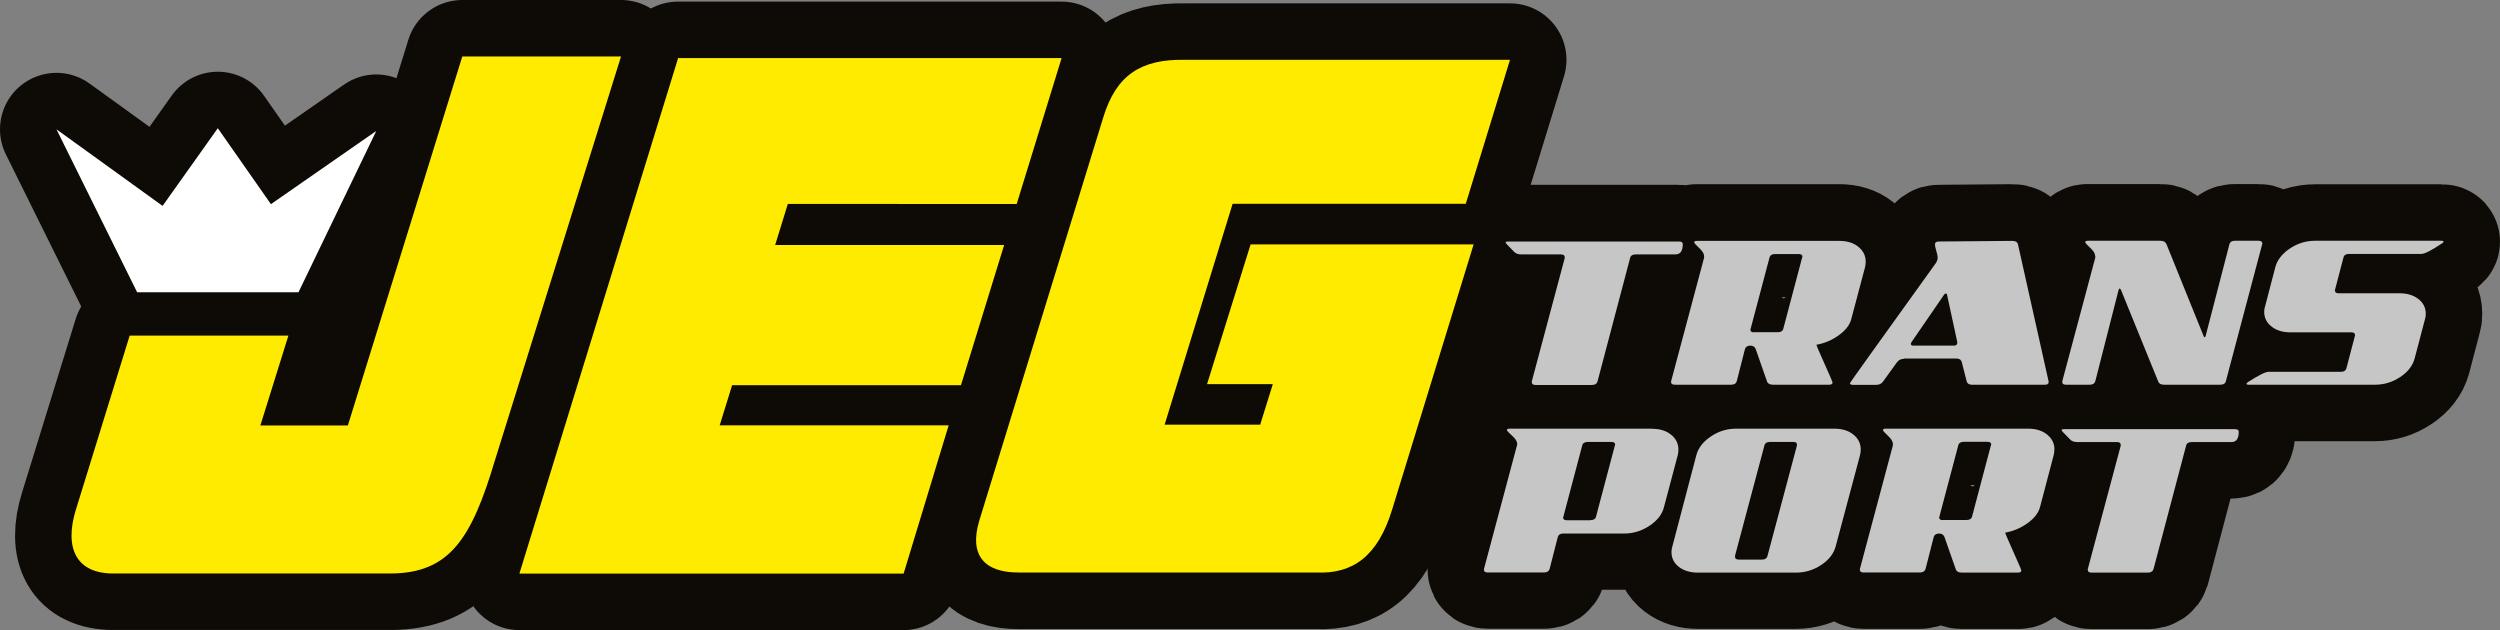
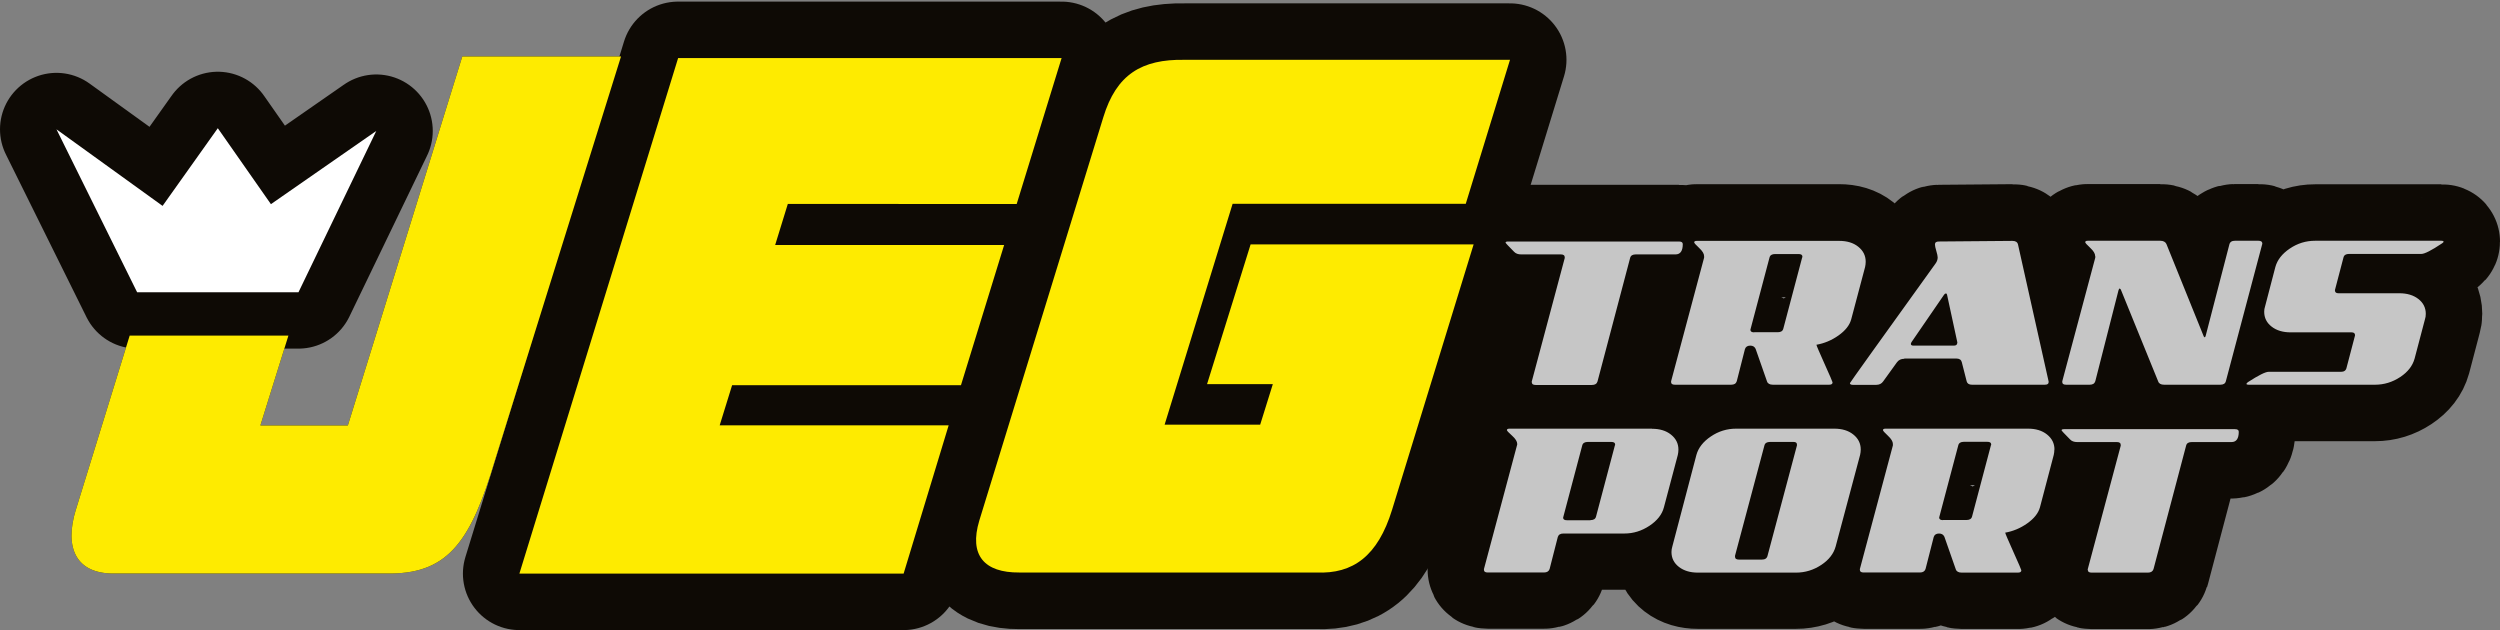
<svg xmlns="http://www.w3.org/2000/svg" viewBox="0 0 201.44 50.77">
  <rect x="0" y="0" width="201.44" height="50.77" fill="#808080" stroke="none" />
  <defs>
    <style>.d,.e{fill:#0e0a05;}.f{fill:#fff;}.f,.e,.g{fill-rule:evenodd;}.h{fill:none;stroke:#0e0a05;stroke-linecap:round;stroke-linejoin:round;stroke-width:9.1px;}.g{fill:#feeb00;}.i{fill:#c6c6c6;}</style>
  </defs>
  <g id="a" />
  <g id="b">
    <g id="c">
      <polygon class="h" points="13.1 16.59 4.55 10.42 11.05 23.54 24.05 23.54 30.32 10.55 21.83 16.45 17.55 10.33 13.1 16.59" />
      <polygon class="e" points="13.1 16.59 4.55 10.42 11.05 23.55 24.05 23.55 30.32 10.55 21.83 16.45 17.55 10.33 13.1 16.59" />
-       <path class="h" d="M6.12,41.04l4.33-14.01h12.79l-2.26,7.24h7.05L37.25,4.55h12.79c-3.39,10.85-6.77,21.69-10.16,32.54-1.89,6.35-3.67,9.08-8.37,9.12H9.12c-2.93,0-3.98-1.99-3-5.17Z" />
      <path class="e" d="M6.12,41.05l4.33-14.01h12.79l-2.26,7.24h7.05L37.25,4.55h12.79c-3.39,10.85-6.77,21.69-10.16,32.54-1.89,6.35-3.67,9.08-8.37,9.12H9.12c-2.93,0-3.98-1.99-3-5.17" />
      <polygon class="h" points="81.92 16.43 85.54 4.68 54.63 4.68 41.85 46.22 72.8 46.22 76.44 34.27 57.99 34.27 58.99 31.04 77.43 31.04 80.91 19.74 62.46 19.74 63.48 16.43 81.92 16.43" />
      <polygon class="e" points="81.92 16.44 85.54 4.68 54.64 4.68 41.85 46.22 72.81 46.22 76.44 34.27 57.99 34.27 58.99 31.04 77.43 31.04 80.91 19.74 62.46 19.74 63.48 16.43 81.92 16.44" />
      <path class="h" d="M118.1,16.44l3.57-11.62h-26.23c-3.45-.06-5.49,1.18-6.54,4.63-3.33,10.83-6.66,21.66-9.99,32.5-.85,2.81,.41,4.21,3.22,4.19h23.94c2.95,.13,4.95-1.32,6.1-5.06l6.57-21.38h-17.97l-3.51,11.26h5.3l-1.02,3.27h-7.7l5.48-17.8h18.79Z" />
      <path class="e" d="M118.1,16.44l3.57-11.62h-26.23c-3.45-.06-5.49,1.18-6.54,4.63-3.33,10.83-6.66,21.66-9.99,32.49-.85,2.81,.41,4.21,3.22,4.19h23.94c2.95,.13,4.95-1.32,6.1-5.06l6.57-21.38h-17.97l-3.51,11.26h5.3l-1.02,3.27h-7.7l5.48-17.8h18.79Z" />
      <path class="h" d="M188.14,23.37s.23-.89,.69-2.63c.05-.19,.2-.28,.45-.28h5.83c.25,0,.81-.28,1.66-.85,.08-.05,.12-.09,.12-.14s-.06-.07-.17-.07h-10.18c-.74,0-1.42,.21-2.04,.63-.62,.42-1,.91-1.16,1.48l-.83,3.18c-.05,.14-.07,.28-.07,.43,0,.49,.2,.89,.6,1.2,.4,.31,.91,.46,1.53,.46h4.91c.19,0,.28,.08,.28,.24,0,.02-.23,.89-.69,2.63-.05,.21-.2,.31-.45,.31h-5.83c-.25,0-.81,.28-1.66,.83-.08,.06-.12,.11-.12,.14,0,.05,.06,.07,.17,.07h10.18c.74,0,1.42-.21,2.04-.62,.62-.41,1-.91,1.16-1.49l.83-3.16c.05-.14,.07-.29,.07-.45,0-.49-.2-.89-.6-1.2-.4-.31-.91-.46-1.53-.46h-4.91c-.19,0-.28-.08-.28-.24Zm-19.31-2.75v.12l-2.66,9.96v.07c0,.14,.1,.21,.31,.21h1.9c.24,0,.39-.09,.45-.28l1.87-7.33c.03-.09,.06-.14,.09-.14,.05,.02,.08,.05,.09,.09l3.01,7.4c.06,.17,.22,.26,.47,.26h4.53c.25,0,.4-.09,.45-.28l2.92-11.01s.02-.06,.02-.07c0-.16-.1-.24-.31-.24h-1.9c-.25,0-.4,.1-.45,.31l-1.9,7.33c-.02,.09-.05,.14-.09,.14-.05-.03-.08-.07-.09-.12l-2.99-7.4c-.08-.17-.25-.26-.5-.26h-5.83c-.14,0-.21,.04-.21,.12,0,.05,.13,.2,.4,.45,.27,.25,.4,.47,.4,.66Zm-11.12,6.97c0,.16-.09,.24-.28,.24h-3.25c-.14,0-.21-.05-.21-.14,0-.03,.02-.08,.05-.14l2.61-3.8c.05-.08,.1-.12,.17-.12,.05,0,.08,.04,.09,.12l.83,3.84Zm-4.27,1.28h4.2c.24,0,.38,.09,.43,.28l.4,1.57c.05,.17,.19,.26,.43,.26h5.86c.21,0,.31-.07,.31-.21v-.05l-2.47-11.05c-.05-.19-.2-.28-.45-.28l-5.93,.05c-.21,0-.31,.08-.31,.24,0,.11,.04,.28,.11,.52,.07,.24,.11,.41,.11,.52,0,.16-.05,.31-.14,.45-4.62,6.42-6.93,9.65-6.93,9.68,0,.09,.08,.14,.24,.14h1.87c.25,0,.44-.09,.57-.28l1.11-1.54c.14-.19,.34-.28,.59-.28Zm-12.09-2.11c-.21,0-.31-.07-.31-.21,.01-.03,.02-.06,.02-.08l1.52-5.74c.05-.19,.2-.28,.45-.28h1.89c.21,0,.31,.07,.31,.21,0,.03,0,.06-.02,.07l-1.52,5.74c-.05,.19-.2,.28-.45,.28h-1.89Zm8.98-5.69c0-.49-.2-.89-.6-1.21-.4-.32-.91-.47-1.53-.47h-11.48c-.14,0-.21,.04-.21,.12,0,.05,.13,.2,.4,.45,.27,.25,.4,.47,.4,.66v.12l-2.66,9.96v.07c0,.14,.1,.21,.31,.21h4.53c.24,0,.39-.09,.45-.28l.66-2.59c.06-.19,.21-.28,.43-.28,.21,0,.35,.09,.43,.26l.93,2.63c.06,.17,.22,.26,.47,.26h4.53c.19,0,.28-.06,.28-.19,0-.03-.21-.53-.64-1.48-.43-.96-.65-1.47-.66-1.55,.63-.11,1.23-.36,1.78-.75,.55-.39,.89-.82,1.02-1.29l1.11-4.22c.03-.14,.05-.28,.05-.43Zm-26.9,9.72c0,.14,.1,.21,.31,.21h4.53c.24,0,.39-.09,.45-.28l2.63-9.96c.05-.19,.2-.28,.45-.28h3.2c.4,0,.59-.28,.59-.83,0-.14-.1-.21-.31-.21h-13.76c-.14,0-.21,.03-.21,.09,0,.03,.23,.28,.69,.74,.13,.14,.32,.21,.57,.21h3.2c.21,0,.31,.08,.31,.24v.05l-2.66,9.96v.07Z" />
      <path class="d" d="M188.14,23.37s.23-.89,.69-2.63c.05-.19,.2-.28,.45-.28h5.83c.25,0,.81-.28,1.66-.85,.08-.05,.12-.09,.12-.14s-.05-.07-.17-.07h-10.18c-.74,0-1.42,.21-2.04,.63-.62,.42-1,.91-1.16,1.48l-.83,3.18c-.05,.14-.07,.28-.07,.43,0,.49,.2,.89,.6,1.2,.4,.31,.91,.46,1.53,.46h4.91c.19,0,.28,.08,.28,.24,0,.02-.23,.89-.69,2.63-.05,.21-.2,.31-.45,.31h-5.83c-.25,0-.81,.28-1.66,.83-.08,.06-.12,.11-.12,.14,0,.05,.06,.07,.17,.07h10.18c.74,0,1.42-.21,2.04-.62,.62-.41,1-.91,1.16-1.49l.83-3.15c.05-.14,.07-.29,.07-.45,0-.49-.2-.89-.6-1.2-.4-.31-.91-.46-1.53-.46h-4.91c-.19,0-.28-.08-.28-.24m-19.31-2.75v.12l-2.66,9.96v.07c0,.14,.1,.21,.31,.21h1.9c.24,0,.39-.09,.45-.28l1.87-7.33c.03-.09,.06-.14,.09-.14,.05,.02,.08,.05,.1,.09l3.01,7.4c.06,.17,.22,.26,.47,.26h4.53c.25,0,.4-.09,.45-.28l2.92-11.01s.02-.06,.02-.07c0-.16-.1-.24-.31-.24h-1.9c-.25,0-.4,.1-.45,.31l-1.9,7.33c-.02,.09-.05,.14-.09,.14-.05-.03-.08-.07-.09-.12l-2.99-7.4c-.08-.17-.25-.26-.5-.26h-5.83c-.14,0-.21,.04-.21,.12,0,.05,.13,.2,.4,.45,.27,.25,.4,.47,.4,.66Zm-11.12,6.97c0,.16-.09,.24-.28,.24h-3.25c-.14,0-.21-.05-.21-.14,0-.03,.02-.08,.05-.14l2.61-3.8c.05-.08,.1-.12,.17-.12,.05,0,.08,.04,.09,.12l.83,3.84Zm-4.27,1.28h4.2c.24,0,.38,.1,.43,.28l.4,1.57c.05,.17,.19,.26,.43,.26h5.86c.21,0,.31-.07,.31-.21v-.05l-2.47-11.05c-.05-.19-.2-.28-.45-.28l-5.93,.05c-.21,0-.31,.08-.31,.24,0,.11,.04,.28,.11,.52,.07,.24,.11,.41,.11,.52,0,.16-.05,.31-.14,.45-4.62,6.42-6.93,9.65-6.93,9.68,0,.09,.08,.14,.24,.14h1.87c.25,0,.44-.09,.57-.28l1.11-1.54c.14-.19,.34-.28,.59-.28Zm-12.09-2.11c-.21,0-.31-.07-.31-.21,.01-.03,.02-.06,.02-.08l1.52-5.74c.05-.19,.2-.28,.45-.28h1.89c.21,0,.31,.07,.31,.21,0,.03,0,.06-.02,.07l-1.52,5.74c-.05,.19-.2,.28-.45,.28h-1.89Zm8.98-5.69c0-.49-.2-.89-.6-1.21-.4-.32-.91-.47-1.53-.47h-11.48c-.14,0-.21,.04-.21,.12,0,.05,.13,.2,.4,.45,.27,.25,.4,.47,.4,.66v.12l-2.66,9.96v.07c0,.14,.1,.21,.31,.21h4.53c.24,0,.39-.09,.45-.28l.66-2.59c.06-.19,.21-.28,.43-.28,.21,0,.35,.09,.43,.26l.92,2.63c.06,.17,.22,.26,.47,.26h4.53c.19,0,.28-.06,.28-.19,0-.03-.21-.53-.64-1.48-.43-.96-.65-1.47-.66-1.55,.63-.11,1.23-.36,1.78-.75,.55-.39,.89-.82,1.02-1.29l1.12-4.22c.03-.14,.05-.28,.05-.43Zm-26.9,9.72c0,.14,.1,.21,.31,.21h4.53c.24,0,.39-.09,.45-.28l2.63-9.96c.05-.19,.2-.28,.45-.28h3.2c.4,0,.59-.28,.59-.83,0-.14-.1-.21-.31-.21h-13.76c-.14,0-.21,.03-.21,.09,0,.03,.23,.28,.69,.74,.13,.14,.32,.21,.57,.21h3.2c.21,0,.31,.08,.31,.24v.05l-2.66,9.96v.07Z" />
      <path class="h" d="M168.23,45.93c0,.14,.1,.21,.31,.21h4.53c.24,0,.39-.1,.45-.28l2.63-9.96c.05-.19,.2-.28,.45-.28h3.2c.4,0,.59-.28,.59-.83,0-.14-.1-.21-.31-.21h-13.76c-.14,0-.21,.03-.21,.09,0,.03,.23,.28,.69,.74,.13,.14,.32,.21,.57,.21h3.2c.21,0,.31,.08,.31,.24v.05l-2.66,9.96v.07Zm-11.66-4.03c-.21,0-.31-.07-.31-.21,.01-.03,.02-.06,.02-.08l1.52-5.74c.05-.19,.2-.28,.45-.28h1.89c.21,0,.31,.07,.31,.21,0,.03,0,.06-.02,.07l-1.52,5.74c-.05,.19-.2,.28-.45,.28h-1.89Zm8.98-5.69c0-.49-.2-.89-.6-1.21-.4-.32-.91-.47-1.53-.47h-11.48c-.14,0-.21,.04-.21,.12,0,.05,.13,.2,.4,.45,.27,.25,.4,.47,.4,.66v.12l-2.66,9.96v.07c0,.14,.1,.21,.31,.21h4.53c.24,0,.39-.1,.45-.28l.66-2.58c.06-.19,.21-.28,.43-.28,.21,0,.35,.09,.43,.26l.93,2.63c.06,.17,.22,.26,.47,.26h4.53c.19,0,.28-.06,.28-.19,0-.03-.21-.53-.64-1.48-.43-.96-.65-1.47-.66-1.55,.63-.11,1.23-.36,1.78-.75,.55-.39,.89-.82,1.02-1.29l1.11-4.22c.03-.14,.05-.28,.05-.43Zm-25.43,8.87c-.21,0-.31-.08-.31-.24,0-.02,0-.04,0-.07l2.37-8.89c.05-.19,.2-.28,.45-.28h1.89c.19,0,.28,.07,.28,.21v.07l-2.37,8.89c-.05,.21-.2,.31-.45,.31h-1.87Zm7.68-10.56h-7.9c-.74,0-1.42,.21-2.04,.63-.62,.42-1,.91-1.16,1.48l-1.95,7.38c-.05,.16-.07,.31-.07,.45,0,.49,.2,.89,.6,1.2,.4,.31,.91,.46,1.53,.46h7.9c.74,0,1.42-.21,2.04-.62,.62-.41,1-.91,1.16-1.49l1.97-7.38c.03-.14,.05-.28,.05-.43,0-.49-.2-.89-.6-1.21-.4-.32-.91-.47-1.53-.47Zm-19.64,7.38h-1.89c-.21,0-.31-.07-.31-.21,.01-.03,.02-.06,.02-.08l1.52-5.74c.05-.19,.2-.28,.45-.28h1.89c.21,0,.31,.07,.31,.21,0,.03,0,.06-.02,.07l-1.52,5.74c-.05,.19-.2,.28-.45,.28Zm4.96-7.38h-11.48c-.14,0-.21,.04-.21,.12,0,.05,.14,.2,.42,.45,.28,.25,.41,.47,.41,.66,0,.05,0,.09-.02,.12l-2.66,9.96v.07c0,.14,.1,.21,.31,.21h4.53c.24,0,.39-.1,.45-.28l.66-2.58c.06-.19,.21-.28,.45-.28h4.91c.73,0,1.4-.21,2.02-.62,.62-.41,1.02-.91,1.17-1.49l1.11-4.22c.03-.14,.05-.28,.05-.43,0-.49-.2-.89-.6-1.21-.4-.32-.91-.47-1.53-.47Z" />
-       <path class="d" d="M168.23,45.93c0,.14,.1,.21,.31,.21h4.53c.24,0,.39-.1,.45-.28l2.63-9.96c.05-.19,.2-.28,.45-.28h3.2c.4,0,.59-.28,.59-.83,0-.14-.1-.21-.31-.21h-13.76c-.14,0-.21,.03-.21,.09,0,.03,.23,.28,.69,.74,.13,.14,.32,.21,.57,.21h3.2c.21,0,.31,.08,.31,.24v.05l-2.66,9.96v.07m-11.66-4.03c-.21,0-.31-.07-.31-.21,.01-.03,.02-.06,.02-.08l1.52-5.74c.05-.19,.2-.28,.45-.28h1.89c.21,0,.31,.07,.31,.21,0,.03,0,.06-.02,.07l-1.52,5.74c-.05,.19-.2,.28-.45,.28h-1.89Zm8.98-5.69c0-.49-.2-.89-.6-1.21-.4-.32-.91-.47-1.53-.47h-11.48c-.14,0-.21,.04-.21,.12,0,.05,.13,.2,.4,.45,.27,.25,.4,.47,.4,.66v.12l-2.66,9.96v.07c0,.14,.1,.21,.31,.21h4.53c.24,0,.39-.1,.45-.28l.66-2.58c.06-.19,.21-.28,.43-.28,.21,0,.35,.09,.43,.26l.92,2.63c.06,.17,.22,.26,.47,.26h4.53c.19,0,.28-.06,.28-.19,0-.03-.21-.53-.64-1.48-.43-.96-.65-1.47-.66-1.55,.63-.11,1.23-.36,1.78-.75,.55-.39,.89-.82,1.02-1.29l1.11-4.22c.03-.14,.05-.28,.05-.43Zm-25.43,8.87c-.21,0-.31-.08-.31-.24,0-.02,0-.04,0-.07l2.37-8.89c.05-.19,.2-.28,.45-.28h1.89c.19,0,.28,.07,.28,.21v.07l-2.37,8.89c-.05,.21-.2,.31-.45,.31h-1.87Zm7.68-10.55h-7.9c-.74,0-1.42,.21-2.04,.63-.62,.42-1,.91-1.16,1.48l-1.94,7.38c-.05,.16-.07,.31-.07,.45,0,.49,.2,.89,.6,1.2,.4,.31,.91,.46,1.53,.46h7.9c.74,0,1.42-.21,2.04-.62,.62-.41,1-.91,1.16-1.49l1.97-7.38c.03-.14,.05-.28,.05-.43,0-.49-.2-.89-.6-1.21-.4-.32-.91-.47-1.53-.47Zm-19.64,7.38h-1.89c-.21,0-.31-.07-.31-.21,.01-.03,.02-.06,.02-.08l1.52-5.74c.05-.19,.2-.28,.45-.28h1.89c.21,0,.31,.07,.31,.21,0,.03,0,.06-.02,.07l-1.52,5.74c-.05,.19-.2,.28-.45,.28Zm4.96-7.38h-11.48c-.14,0-.21,.04-.21,.12,0,.05,.14,.2,.42,.45,.28,.25,.41,.47,.41,.66,0,.05,0,.09-.02,.12l-2.66,9.96v.07c0,.14,.1,.21,.31,.21h4.53c.24,0,.39-.1,.45-.28l.66-2.58c.06-.19,.21-.28,.45-.28h4.91c.73,0,1.4-.21,2.02-.62,.62-.41,1.02-.91,1.17-1.49l1.12-4.22c.03-.14,.05-.28,.05-.43,0-.49-.2-.89-.6-1.21-.4-.32-.91-.47-1.53-.47Z" />
      <polygon class="f" points="13.1 16.59 4.55 10.42 11.05 23.55 24.05 23.55 30.32 10.55 21.83 16.45 17.55 10.33 13.1 16.59" />
      <path class="g" d="M6.12,41.05l4.33-14.01h12.79l-2.26,7.24h7.05L37.25,4.55h12.79c-3.39,10.85-6.77,21.69-10.16,32.54-1.89,6.35-3.67,9.08-8.37,9.12H9.12c-2.93,0-3.98-1.99-3-5.17" />
      <polygon class="g" points="81.92 16.44 85.54 4.68 54.64 4.68 41.85 46.22 72.81 46.22 76.44 34.27 57.99 34.27 58.99 31.04 77.43 31.04 80.91 19.74 62.46 19.74 63.48 16.43 81.92 16.44" />
      <path class="g" d="M118.1,16.44l3.57-11.62h-26.23c-3.45-.06-5.49,1.18-6.54,4.63-3.33,10.83-6.66,21.66-9.99,32.49-.85,2.81,.41,4.21,3.22,4.19h23.94c2.95,.13,4.95-1.32,6.1-5.06l6.57-21.38h-17.97l-3.51,11.26h5.3l-1.02,3.27h-7.7l5.48-17.8h18.79Z" />
      <path class="i" d="M188.14,23.37s.23-.89,.69-2.63c.05-.19,.2-.28,.45-.28h5.83c.25,0,.81-.28,1.66-.85,.08-.05,.12-.09,.12-.14s-.05-.07-.17-.07h-10.18c-.74,0-1.42,.21-2.04,.63-.62,.42-1,.91-1.16,1.48l-.83,3.18c-.05,.14-.07,.28-.07,.43,0,.49,.2,.89,.6,1.2,.4,.31,.91,.46,1.53,.46h4.91c.19,0,.28,.08,.28,.24,0,.02-.23,.89-.69,2.63-.05,.21-.2,.31-.45,.31h-5.83c-.25,0-.81,.28-1.66,.83-.08,.06-.12,.11-.12,.14,0,.05,.06,.07,.17,.07h10.18c.74,0,1.42-.21,2.04-.62,.62-.41,1-.91,1.16-1.49l.83-3.15c.05-.14,.07-.29,.07-.45,0-.49-.2-.89-.6-1.2-.4-.31-.91-.46-1.53-.46h-4.91c-.19,0-.28-.08-.28-.24m-19.31-2.75v.12l-2.66,9.96v.07c0,.14,.1,.21,.31,.21h1.9c.24,0,.39-.09,.45-.28l1.87-7.33c.03-.09,.06-.14,.09-.14,.05,.02,.08,.05,.1,.09l3.01,7.4c.06,.17,.22,.26,.47,.26h4.53c.25,0,.4-.09,.45-.28l2.92-11.01s.02-.06,.02-.07c0-.16-.1-.24-.31-.24h-1.9c-.25,0-.4,.1-.45,.31l-1.9,7.33c-.02,.09-.05,.14-.09,.14-.05-.03-.08-.07-.09-.12l-2.99-7.4c-.08-.17-.25-.26-.5-.26h-5.83c-.14,0-.21,.04-.21,.12,0,.05,.13,.2,.4,.45,.27,.25,.4,.47,.4,.66Zm-11.12,6.97c0,.16-.09,.24-.28,.24h-3.25c-.14,0-.21-.05-.21-.14,0-.03,.02-.08,.05-.14l2.61-3.8c.05-.08,.1-.12,.17-.12,.05,0,.08,.04,.09,.12l.83,3.84Zm-4.27,1.28h4.2c.24,0,.38,.1,.43,.28l.4,1.57c.05,.17,.19,.26,.43,.26h5.86c.21,0,.31-.07,.31-.21v-.05l-2.47-11.05c-.05-.19-.2-.28-.45-.28l-5.93,.05c-.21,0-.31,.08-.31,.24,0,.11,.04,.28,.11,.52,.07,.24,.11,.41,.11,.52,0,.16-.05,.31-.14,.45-4.62,6.42-6.93,9.65-6.93,9.68,0,.09,.08,.14,.24,.14h1.87c.25,0,.44-.09,.57-.28l1.11-1.54c.14-.19,.34-.28,.59-.28Zm-12.09-2.11c-.21,0-.31-.07-.31-.21,.01-.03,.02-.06,.02-.08l1.52-5.74c.05-.19,.2-.28,.45-.28h1.89c.21,0,.31,.07,.31,.21,0,.03,0,.06-.02,.07l-1.52,5.74c-.05,.19-.2,.28-.45,.28h-1.89Zm8.98-5.69c0-.49-.2-.89-.6-1.21-.4-.32-.91-.47-1.53-.47h-11.48c-.14,0-.21,.04-.21,.12,0,.05,.13,.2,.4,.45,.27,.25,.4,.47,.4,.66v.12l-2.66,9.96v.07c0,.14,.1,.21,.31,.21h4.53c.24,0,.39-.09,.45-.28l.66-2.59c.06-.19,.21-.28,.43-.28,.21,0,.35,.09,.43,.26l.92,2.63c.06,.17,.22,.26,.47,.26h4.53c.19,0,.28-.06,.28-.19,0-.03-.21-.53-.64-1.48-.43-.96-.65-1.47-.66-1.55,.63-.11,1.23-.36,1.78-.75,.55-.39,.89-.82,1.02-1.29l1.12-4.22c.03-.14,.05-.28,.05-.43Zm-26.9,9.72c0,.14,.1,.21,.31,.21h4.53c.24,0,.39-.09,.45-.28l2.63-9.96c.05-.19,.2-.28,.45-.28h3.2c.4,0,.59-.28,.59-.83,0-.14-.1-.21-.31-.21h-13.76c-.14,0-.21,.03-.21,.09,0,.03,.23,.28,.69,.74,.13,.14,.32,.21,.57,.21h3.2c.21,0,.31,.08,.31,.24v.05l-2.66,9.96v.07Z" />
      <path class="i" d="M168.23,45.93c0,.14,.1,.21,.31,.21h4.53c.24,0,.39-.1,.45-.28l2.63-9.96c.05-.19,.2-.28,.45-.28h3.2c.4,0,.59-.28,.59-.83,0-.14-.1-.21-.31-.21h-13.76c-.14,0-.21,.03-.21,.09,0,.03,.23,.28,.69,.74,.13,.14,.32,.21,.57,.21h3.2c.21,0,.31,.08,.31,.24v.05l-2.66,9.96v.07m-11.66-4.03c-.21,0-.31-.07-.31-.21,.01-.03,.02-.06,.02-.08l1.52-5.74c.05-.19,.2-.28,.45-.28h1.89c.21,0,.31,.07,.31,.21,0,.03,0,.06-.02,.07l-1.52,5.74c-.05,.19-.2,.28-.45,.28h-1.89Zm8.98-5.69c0-.49-.2-.89-.6-1.21-.4-.32-.91-.47-1.53-.47h-11.48c-.14,0-.21,.04-.21,.12,0,.05,.13,.2,.4,.45,.27,.25,.4,.47,.4,.66v.12l-2.66,9.96v.07c0,.14,.1,.21,.31,.21h4.53c.24,0,.39-.1,.45-.28l.66-2.58c.06-.19,.21-.28,.43-.28,.21,0,.35,.09,.43,.26l.92,2.63c.06,.17,.22,.26,.47,.26h4.53c.19,0,.28-.06,.28-.19,0-.03-.21-.53-.64-1.48-.43-.96-.65-1.47-.66-1.55,.63-.11,1.23-.36,1.78-.75,.55-.39,.89-.82,1.02-1.29l1.11-4.22c.03-.14,.05-.28,.05-.43Zm-25.43,8.87c-.21,0-.31-.08-.31-.24,0-.02,0-.04,0-.07l2.37-8.89c.05-.19,.2-.28,.45-.28h1.89c.19,0,.28,.07,.28,.21v.07l-2.37,8.89c-.05,.21-.2,.31-.45,.31h-1.87Zm7.68-10.55h-7.9c-.74,0-1.42,.21-2.04,.63-.62,.42-1,.91-1.16,1.48l-1.94,7.38c-.05,.16-.07,.31-.07,.45,0,.49,.2,.89,.6,1.2,.4,.31,.91,.46,1.53,.46h7.9c.74,0,1.42-.21,2.04-.62,.62-.41,1-.91,1.16-1.49l1.97-7.38c.03-.14,.05-.28,.05-.43,0-.49-.2-.89-.6-1.21-.4-.32-.91-.47-1.53-.47Zm-19.64,7.38h-1.89c-.21,0-.31-.07-.31-.21,.01-.03,.02-.06,.02-.08l1.52-5.74c.05-.19,.2-.28,.45-.28h1.89c.21,0,.31,.07,.31,.21,0,.03,0,.06-.02,.07l-1.52,5.74c-.05,.19-.2,.28-.45,.28Zm4.96-7.38h-11.48c-.14,0-.21,.04-.21,.12,0,.05,.14,.2,.42,.45,.28,.25,.41,.47,.41,.66,0,.05,0,.09-.02,.12l-2.66,9.96v.07c0,.14,.1,.21,.31,.21h4.53c.24,0,.39-.1,.45-.28l.66-2.58c.06-.19,.21-.28,.45-.28h4.91c.73,0,1.4-.21,2.02-.62,.62-.41,1.02-.91,1.17-1.49l1.12-4.22c.03-.14,.05-.28,.05-.43,0-.49-.2-.89-.6-1.21-.4-.32-.91-.47-1.53-.47Z" />
    </g>
  </g>
</svg>